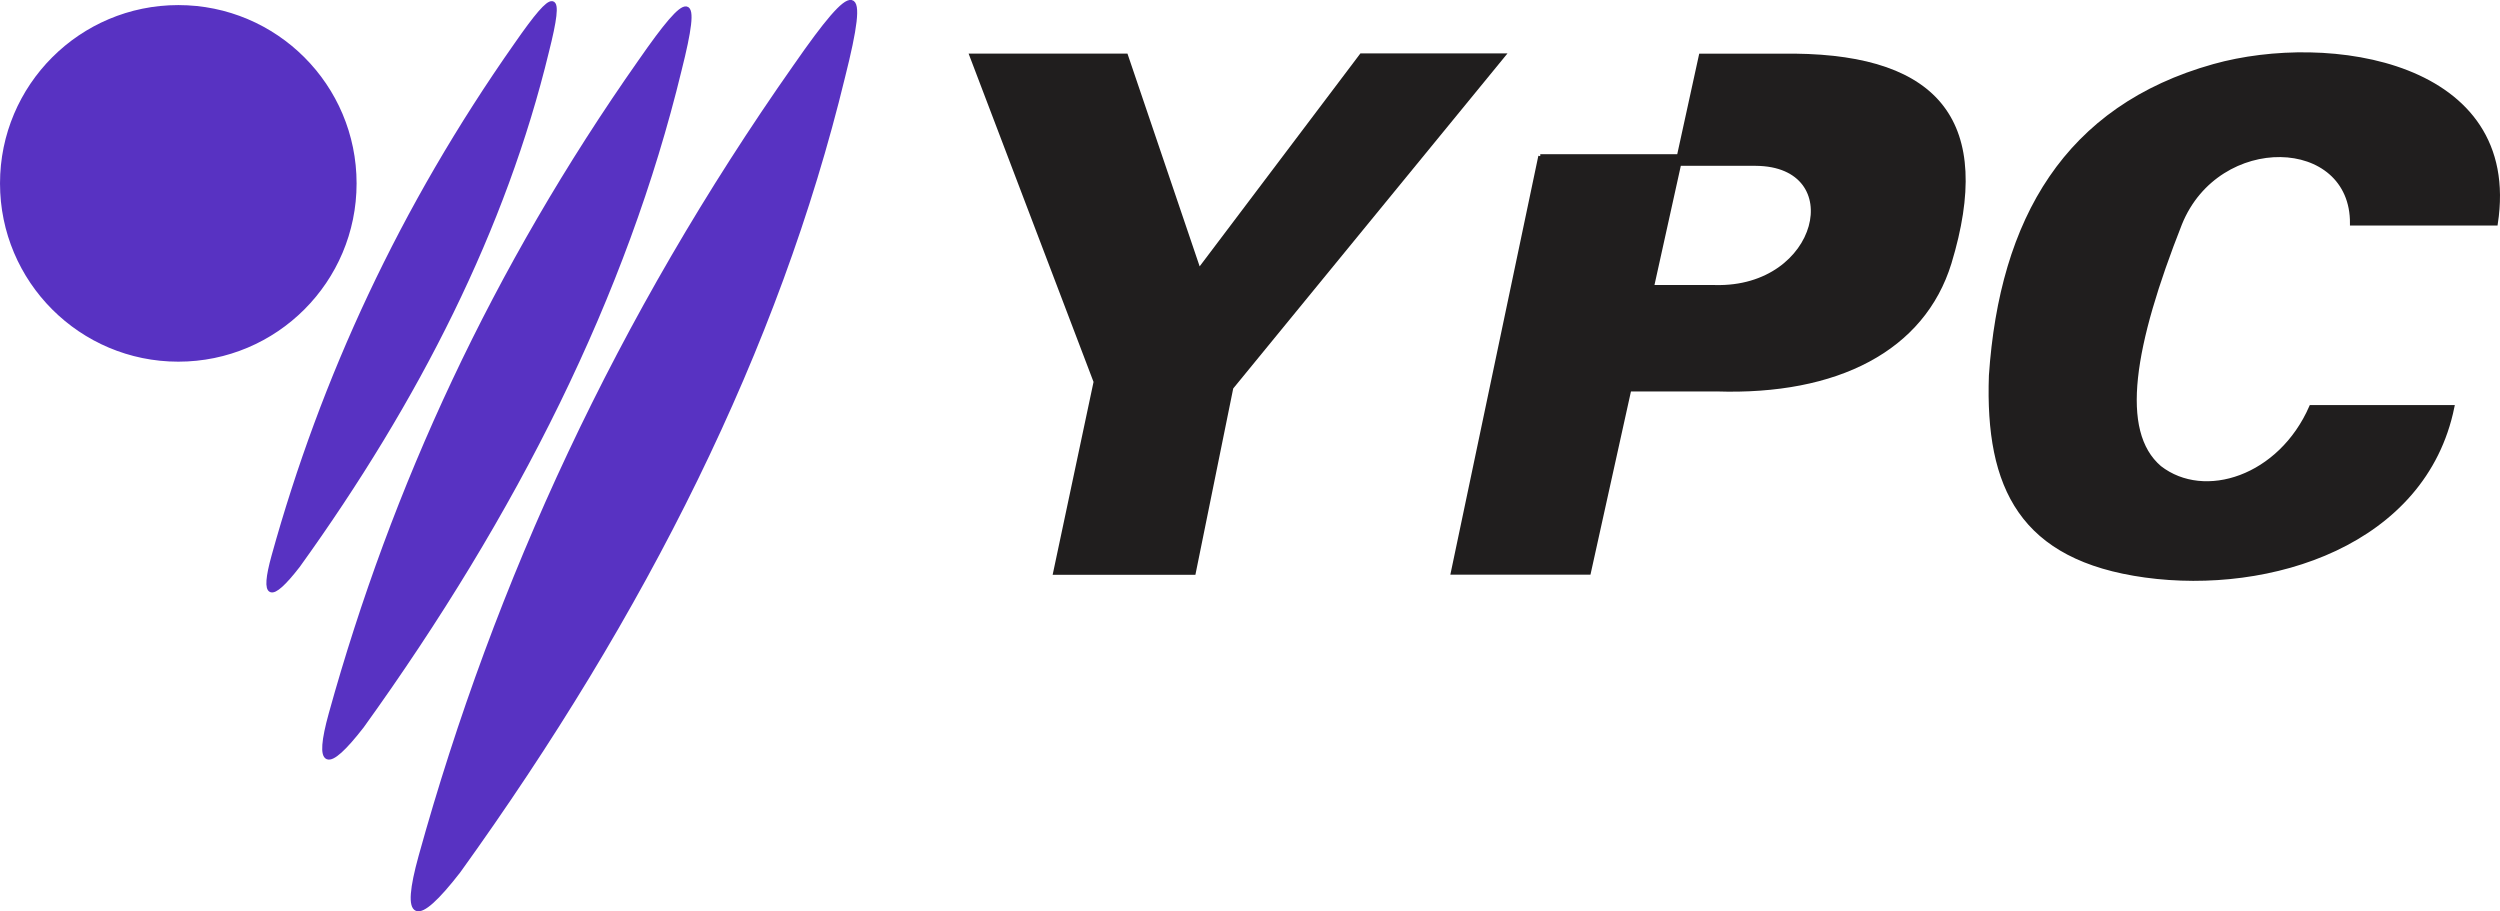
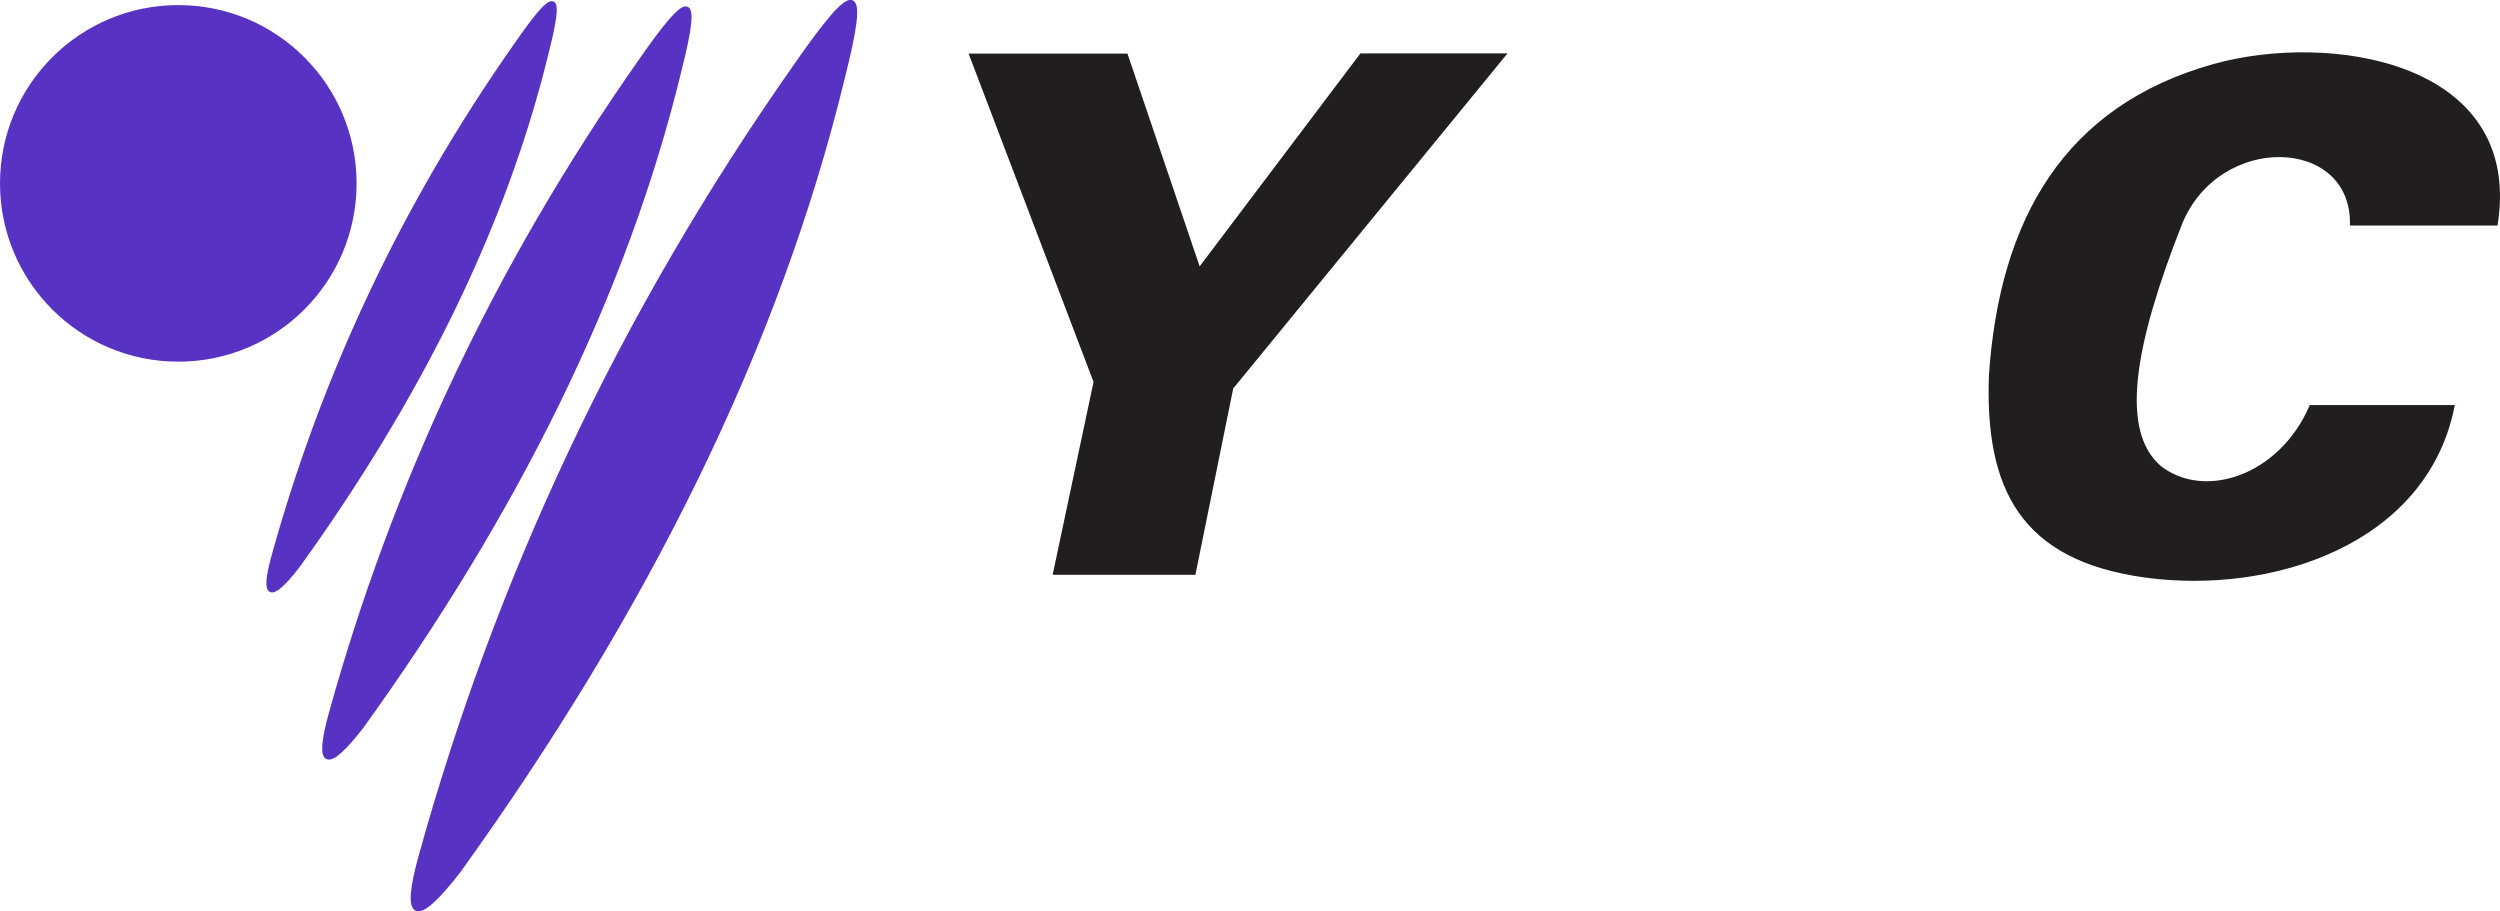
<svg xmlns="http://www.w3.org/2000/svg" xml:space="preserve" width="127.543mm" height="46.491mm" version="1.1" style="shape-rendering:geometricPrecision; text-rendering:geometricPrecision; image-rendering:optimizeQuality; fill-rule:evenodd; clip-rule:evenodd" viewBox="0 0 5122.16 1867.1">
  <defs>
    <style type="text/css">
   
    .str0 {stroke:#201E1E;stroke-width:8.03;stroke-miterlimit:22.926}
    .str1 {stroke:#5832C2;stroke-width:8.03;stroke-miterlimit:22.926}
    .fil0 {fill:#201E1E}
    .fil1 {fill:#5832C2}
   
  </style>
  </defs>
  <g id="Layer_x0020_1">
    <polygon class="fil0 str0" points="1990.35,113.82 2307.12,113.82 2456.55,554.21 2789.26,113.49 3080.15,113.49 2522.95,794.18 2445.91,1173.74 2161.67,1173.74 2244.69,782.21 " />
-     <path class="fil0 str0" d="M3155.8 319.99l283.87 0 45.04 -206.05 193.26 0c293.72,3.45 403.46,137.85 316.42,424.65 -54.45,176.95 -230.75,267.5 -477.8,259.38l-178.2 0 -82.96 375.39 -278.93 0 179.31 -853.38zm284.74 15.76l-55.75 252.26 129.14 0c217.84,5.66 276.22,-250.93 83.51,-252.26l-156.89 0z" />
    <path class="fil1 str1" d="M1057.69 90.83c80.22,-115.43 95.66,-114.59 63.09,14.61 -87.3,360.52 -263.38,711.16 -510.07,1053.96 -57.07,73.57 -74.42,66.45 -50.47,-19.92 100.73,-363.25 262.12,-713.74 497.45,-1048.64z" />
-     <path class="fil1 str1" d="M1312.03 124.92c102.33,-147.24 122.02,-146.17 80.48,18.64 -111.37,459.88 -335.97,907.16 -650.64,1344.43 -72.8,93.84 -94.93,84.77 -64.39,-25.41 128.5,-463.37 334.36,-910.44 634.55,-1337.66z" />
+     <path class="fil1 str1" d="M1312.03 124.92c102.33,-147.24 122.02,-146.17 80.48,18.64 -111.37,459.88 -335.97,907.16 -650.64,1344.43 -72.8,93.84 -94.93,84.77 -64.39,-25.41 128.5,-463.37 334.36,-910.44 634.55,-1337.66" />
    <path class="fil1 str1" d="M1630.1 134.4c123.93,-178.32 147.78,-177.03 97.47,22.57 -134.88,556.95 -406.9,1098.65 -787.99,1628.24 -88.17,113.65 -114.97,102.66 -77.98,-30.78 155.62,-561.18 404.94,-1102.64 768.5,-1620.03z" />
    <circle class="fil1 str1" cx="365.3" cy="375.72" r="361.28" />
    <path class="fil0 str0" d="M4735.15 833.92l289.55 0c-57.23,280.14 -373.31,380.6 -629.41,345.39 -252.99,-34.77 -324.32,-179.68 -316.28,-409.8 21.72,-320.12 154.64,-549.64 456.75,-634.3 235.95,-66.12 628.64,-7.12 577.93,322.83l-294.87 0c1.45,-182.61 -274.4,-191.3 -351.98,0 -98.23,249.24 -128.69,425.72 -41.85,500.08 91.79,71.17 246.93,20.47 310.15,-124.2z" />
  </g>
</svg>